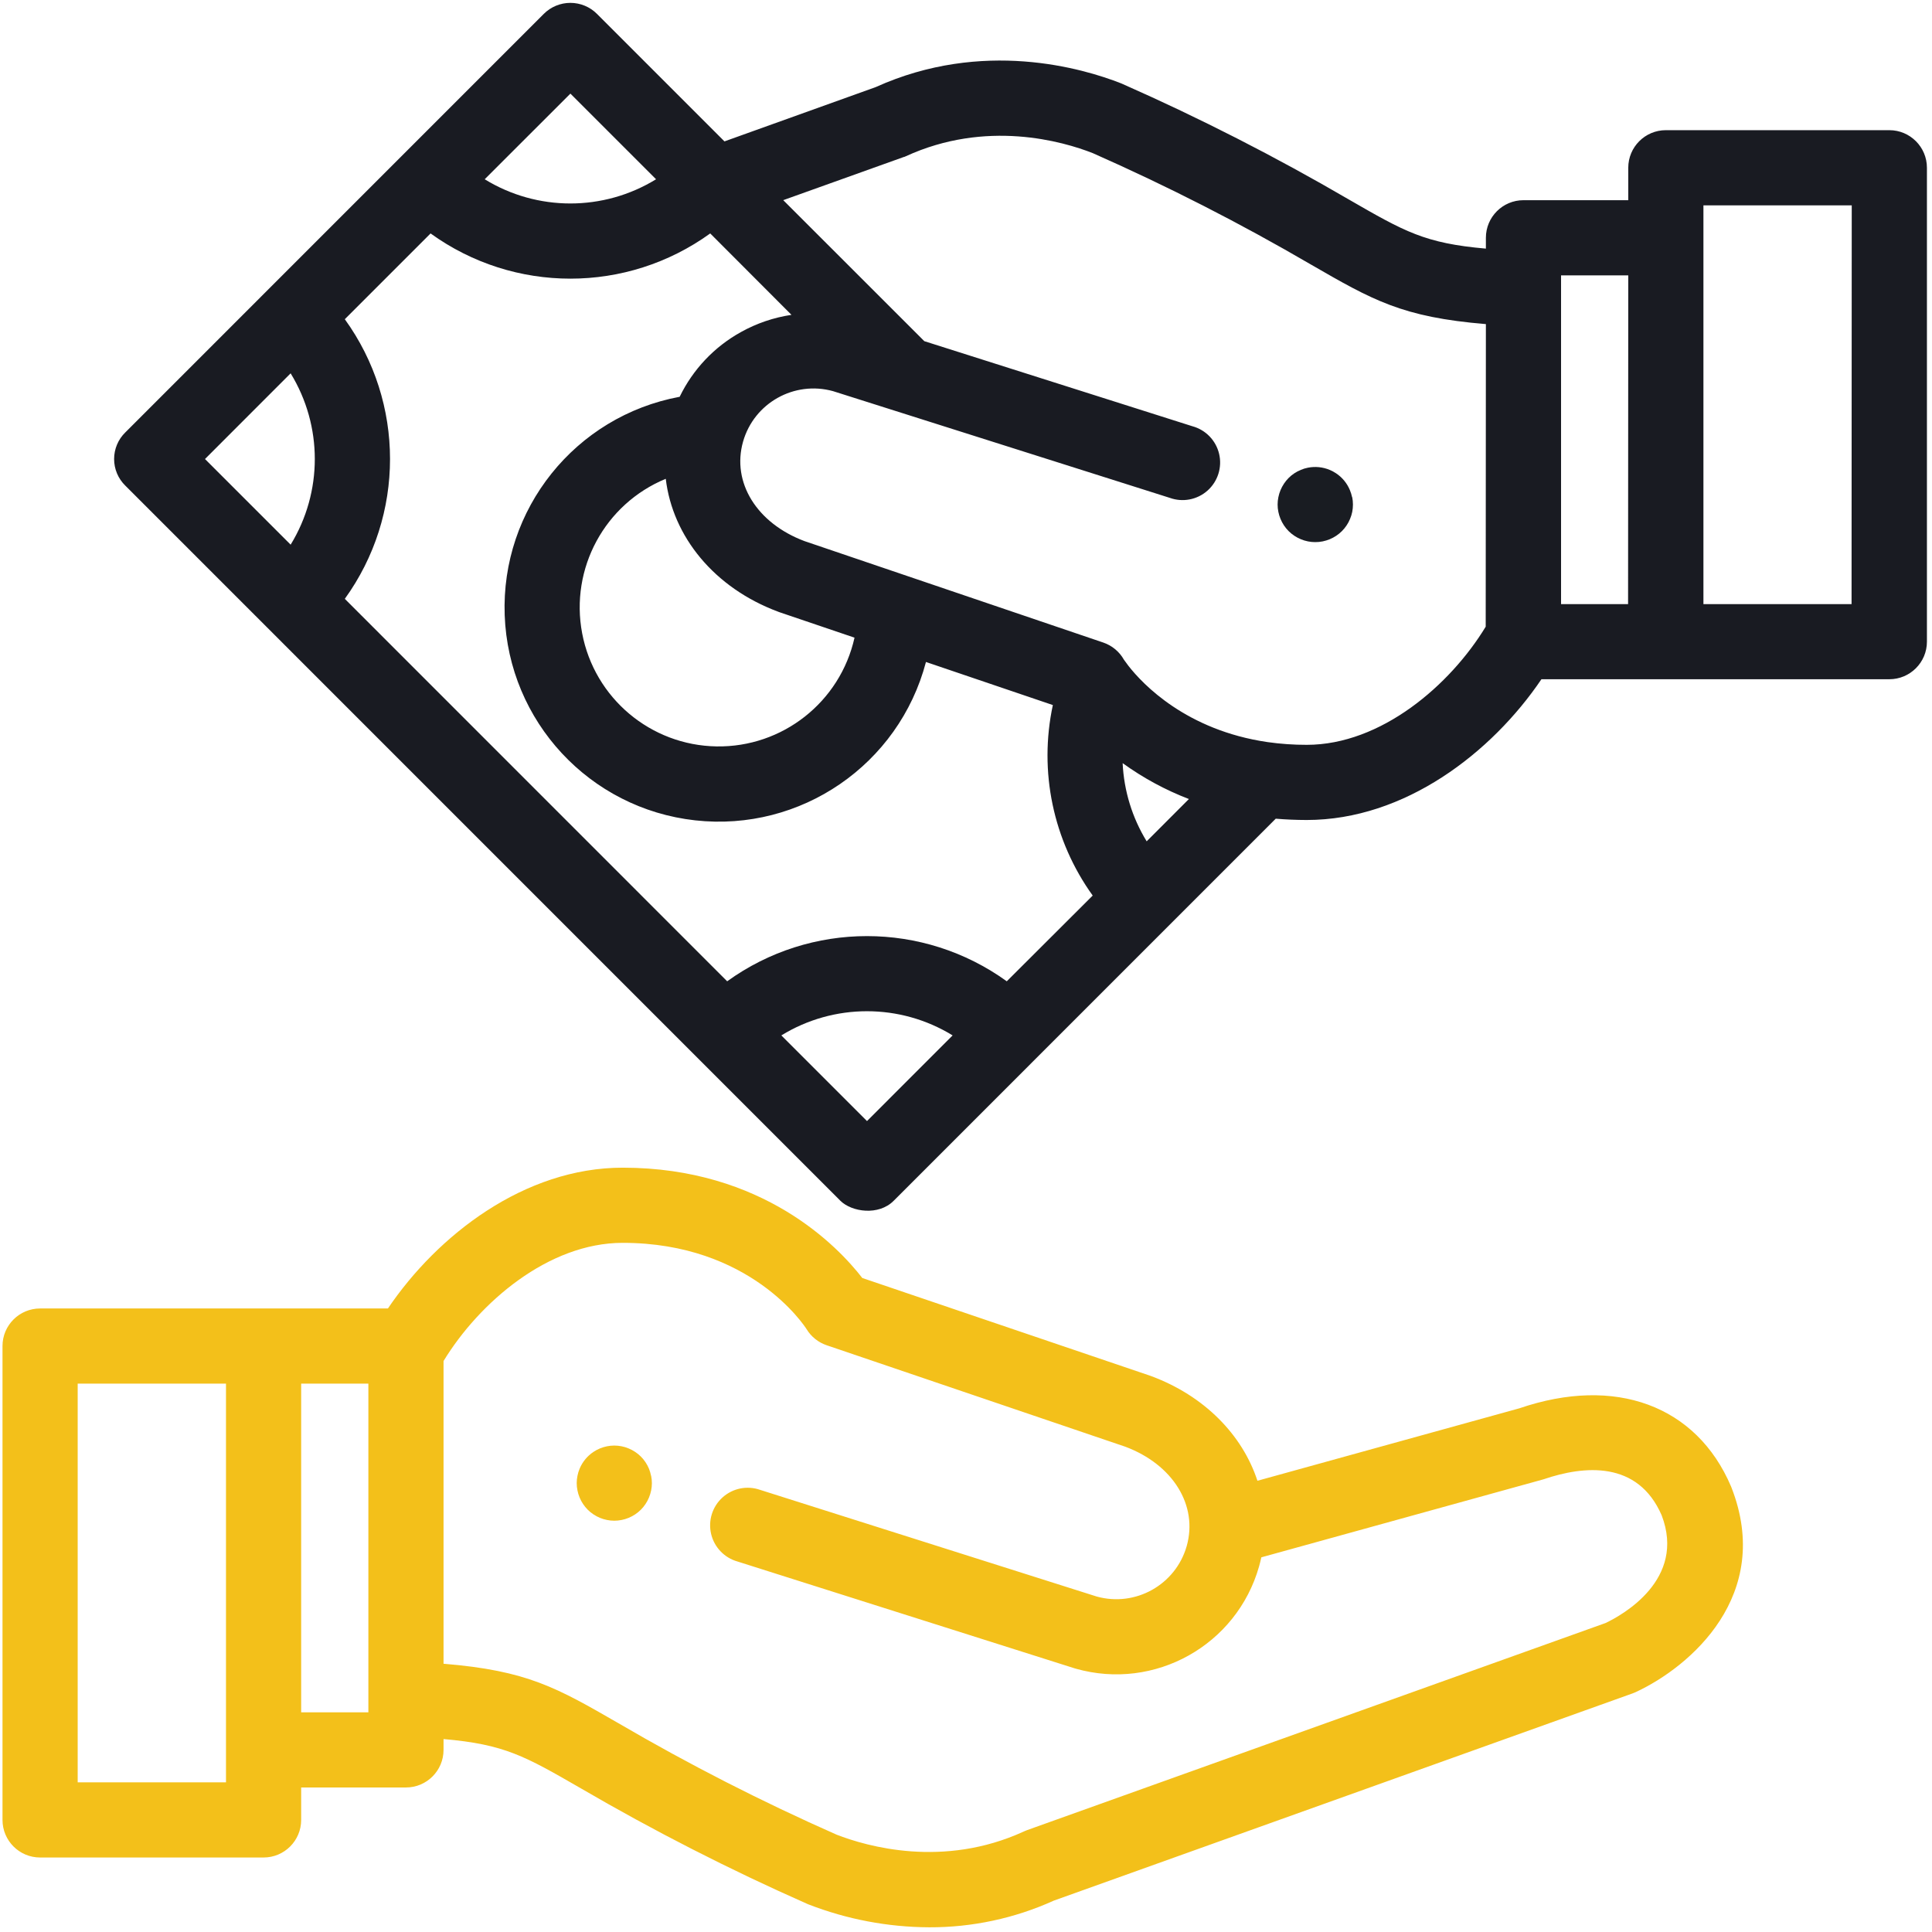
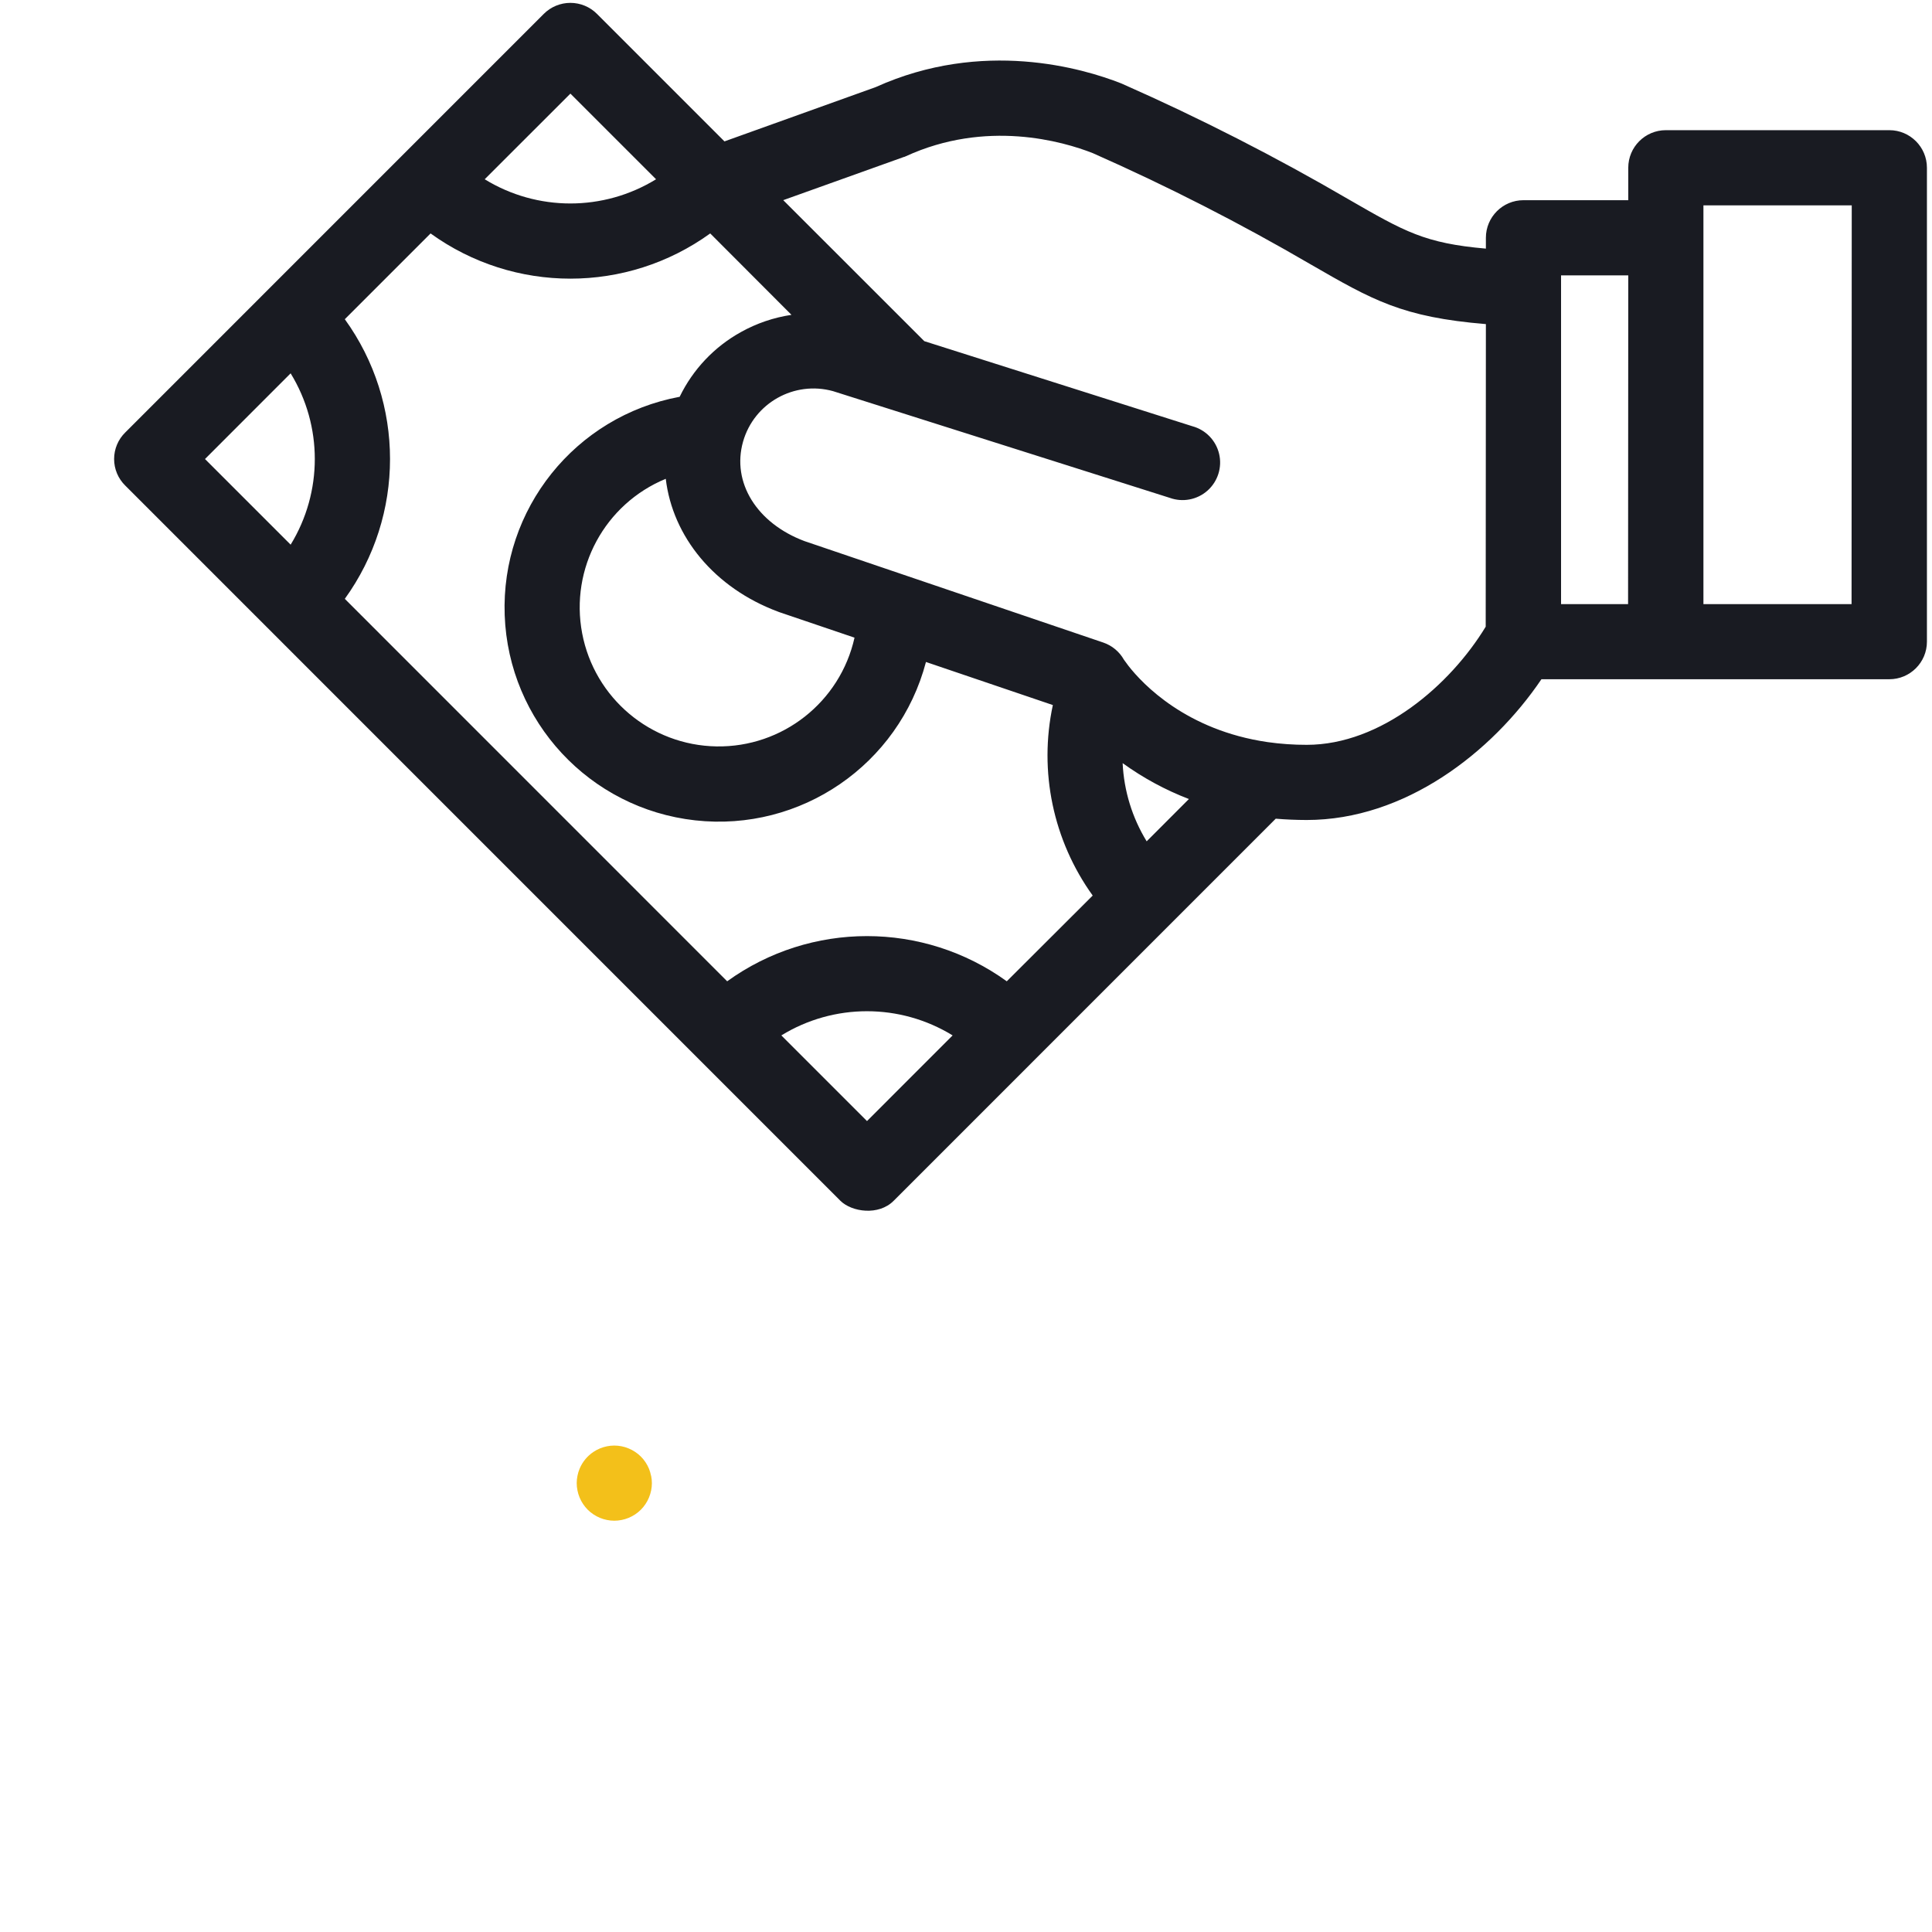
<svg xmlns="http://www.w3.org/2000/svg" version="1.1" x="0" y="0" width="104.38" height="104.38" viewBox="0, 0, 104.38, 104.38">
  <g id="Background">
    <rect x="0" y="0" width="104.38" height="104.38" fill="#000000" fill-opacity="0" />
  </g>
  <g id="Layer_2">
    <g display="none">
      <path d="M77.45,25.25 C66.167,25.281 56.093,32.324 52.19,42.91 C47.689,30.651 35.043,23.385 22.185,25.671 C9.327,27.957 -0.039,39.135 -0.039,52.195 C-0.039,65.255 9.327,76.433 22.185,78.719 C35.043,81.005 47.689,73.739 52.19,61.48 C56.909,74.282 70.46,81.53 83.728,78.348 C96.996,75.165 105.785,62.559 104.183,49.009 C102.581,35.459 91.094,25.251 77.45,25.25 z M77.45,75.76 C74.68,75.76 71.7,71.08 70.13,63.56 C72.56,63.837 75.004,63.977 77.45,63.98 C79.893,63.977 82.333,63.837 84.76,63.56 C83.2,71.08 80.21,75.76 77.45,75.76 z M77.45,60.61 C74.808,60.614 72.169,60.441 69.55,60.09 C68.857,54.846 68.857,49.534 69.55,44.29 C74.794,43.597 80.106,43.597 85.35,44.29 C86.03,49.535 86.03,54.845 85.35,60.09 C82.731,60.44 80.092,60.614 77.45,60.61 z M66.08,59.51 C58.56,57.94 53.88,54.96 53.88,52.19 C53.88,49.42 58.56,46.44 66.08,44.88 C65.52,49.741 65.52,54.649 66.08,59.51 z M77.45,28.62 C80.21,28.62 83.2,33.31 84.76,40.82 C79.899,40.273 74.991,40.273 70.13,40.82 C71.7,33.31 74.68,28.62 77.45,28.62 z M88.81,44.88 C96.33,46.44 101,49.42 101,52.19 C101,54.96 96.31,57.94 88.79,59.51 C89.071,57.08 89.212,54.636 89.21,52.19 C89.212,49.747 89.072,47.306 88.79,44.88 z M100.07,45.63 C96.475,43.424 92.472,41.965 88.3,41.34 C87.672,37.168 86.209,33.165 84,29.57 C91.743,31.836 97.799,37.889 100.07,45.63 z M70.88,29.57 C68.674,33.165 67.215,37.168 66.59,41.34 C62.421,41.965 58.422,43.424 54.83,45.63 C57.092,37.891 63.142,31.837 70.88,29.57 z M26.94,75.76 C13.923,75.76 3.37,65.207 3.37,52.19 C3.37,39.173 13.923,28.62 26.94,28.62 C39.957,28.62 50.51,39.173 50.51,52.19 C50.499,65.203 39.953,75.749 26.94,75.76 z M54.83,58.76 C58.426,60.957 62.424,62.416 66.59,63.05 C67.215,67.219 68.674,71.218 70.88,74.81 C63.141,72.551 57.089,66.499 54.83,58.76 z M84,74.81 C86.208,71.218 87.67,67.219 88.3,63.05 C92.47,62.42 96.473,60.962 100.07,58.76 C97.801,66.5 91.743,72.55 84,74.81 z" fill="#191B22" />
      <path d="M52.19,3.37 C60.938,3.381 68.49,9.503 70.31,18.06 L65,13.84 L62.9,16.47 L71.31,23.2 C71.594,23.429 71.945,23.559 72.31,23.57 C72.824,23.576 73.311,23.343 73.63,22.94 L80.37,14.52 L77.74,12.42 L73.58,17.62 C71.408,6.557 61.185,-1.044 49.965,0.061 C38.745,1.166 30.202,10.616 30.23,21.89 L33.59,21.89 C33.595,16.966 35.559,12.246 39.049,8.772 C42.538,5.298 47.266,3.354 52.19,3.37 z" fill="#F3C01A" />
      <path d="M52.19,101 C43.44,100.984 35.89,94.859 34.07,86.3 L39.35,90.53 L41.46,87.9 L33,81.18 C32.27,80.602 31.211,80.723 30.63,81.45 L23.9,89.86 L26.57,92 L30.73,86.8 C32.948,97.825 43.16,105.376 54.351,104.266 C65.542,103.156 74.071,93.746 74.08,82.5 L70.71,82.5 C70.688,92.716 62.406,100.989 52.19,101 z" fill="#F3C01A" />
      <path d="M18.57,41.58 L18.57,38.78 C18.515,38.189 18.019,37.737 17.425,37.737 C16.831,37.737 16.335,38.189 16.28,38.78 L16.28,41.58 C14.865,41.788 13.815,43 13.81,44.43 L13.81,59.78 C13.815,61.208 14.866,62.417 16.28,62.62 L16.28,65.42 C16.335,66.011 16.831,66.463 17.425,66.463 C18.019,66.463 18.515,66.011 18.57,65.42 L18.57,62.62 C19.968,62.399 20.998,61.195 21,59.78 L21,44.43 C20.998,43.013 19.969,41.806 18.57,41.58 z M18.75,59.78 C18.75,60.1 18.49,60.36 18.17,60.36 L16.68,60.36 C16.36,60.36 16.1,60.1 16.1,59.78 L16.1,44.43 C16.097,44.274 16.157,44.124 16.266,44.013 C16.375,43.902 16.524,43.84 16.68,43.84 L18.17,43.84 C18.326,43.84 18.475,43.902 18.584,44.013 C18.693,44.124 18.753,44.274 18.75,44.43 z" fill="#F3C01A" />
      <path d="M27.46,39.71 L27.46,36.91 C27.405,36.319 26.909,35.867 26.315,35.867 C25.721,35.867 25.225,36.319 25.17,36.91 L25.17,39.71 C23.756,39.913 22.705,41.122 22.7,42.55 L22.7,53.41 C22.705,54.84 23.755,56.052 25.17,56.26 L25.17,67.9 C25.225,68.491 25.721,68.943 26.315,68.943 C26.909,68.943 27.405,68.491 27.46,67.9 L27.46,56.26 C28.877,56.056 29.93,54.842 29.93,53.41 L29.93,42.55 C29.925,41.122 28.874,39.913 27.46,39.71 z M27.65,53.41 C27.65,53.736 27.386,54 27.06,54 L25.58,54 C25.423,54.003 25.271,53.941 25.16,53.83 C25.049,53.719 24.987,53.567 24.99,53.41 L24.99,42.55 C24.99,42.394 25.052,42.245 25.163,42.136 C25.274,42.027 25.424,41.967 25.58,41.97 L27.06,41.97 C27.382,41.97 27.645,42.228 27.65,42.55 z" fill="#F3C01A" />
      <path d="M36.28,45.08 L36.28,36.49 C36.321,36.055 36.112,35.635 35.741,35.405 C35.37,35.175 34.9,35.175 34.529,35.405 C34.158,35.635 33.949,36.055 33.99,36.49 L33.99,45.08 C32.574,45.279 31.521,46.49 31.52,47.92 L31.52,60.16 C31.522,61.593 32.58,62.805 34,63 L34,65.8 C34.055,66.391 34.551,66.843 35.145,66.843 C35.739,66.843 36.235,66.391 36.29,65.8 L36.29,63 C37.706,62.801 38.759,61.59 38.76,60.16 L38.76,47.92 C38.758,46.487 37.7,45.275 36.28,45.08 z M36.46,60.16 C36.46,60.48 36.2,60.74 35.88,60.74 L34.39,60.74 C34.07,60.74 33.81,60.48 33.81,60.16 L33.81,47.92 C33.81,47.598 34.068,47.335 34.39,47.33 L35.88,47.33 C36.202,47.335 36.46,47.598 36.46,47.92 z" fill="#F3C01A" />
    </g>
    <g>
      <path d="M35.175,79.733 C35.149,79.603 35.112,79.475 35.063,79.352 C35.012,79.229 34.949,79.112 34.876,79.002 C34.729,78.779 34.538,78.589 34.316,78.442 C34.205,78.368 34.087,78.305 33.964,78.255 C33.842,78.203 33.715,78.164 33.585,78.139 C33.323,78.086 33.054,78.086 32.793,78.139 C32.662,78.165 32.534,78.204 32.411,78.255 C32.289,78.306 32.172,78.368 32.062,78.442 C31.728,78.665 31.468,78.981 31.314,79.352 C31.263,79.475 31.224,79.602 31.199,79.733 C31.144,79.995 31.144,80.264 31.199,80.525 C31.224,80.656 31.263,80.783 31.314,80.905 C31.364,81.028 31.427,81.146 31.501,81.256 C31.648,81.479 31.839,81.67 32.062,81.817 C32.172,81.89 32.289,81.953 32.411,82.004 C32.534,82.055 32.662,82.094 32.793,82.119 C33.054,82.173 33.323,82.173 33.585,82.119 C33.715,82.094 33.842,82.055 33.964,82.004 C34.087,81.953 34.205,81.891 34.316,81.817 C34.538,81.67 34.729,81.479 34.876,81.256 C34.95,81.146 35.012,81.028 35.063,80.905 C35.114,80.782 35.152,80.655 35.179,80.525 C35.233,80.264 35.233,79.995 35.179,79.733 z" fill="#F3C01A" />
-       <path d="M93.546,80.367 L93.522,80.306 C91.654,75.932 87.269,74.315 82.083,76.088 L67.935,80.001 C67.123,77.524 65.076,75.416 62.193,74.346 L62.138,74.326 L46.587,69.046 C45.291,67.371 41.236,63.086 33.641,63.086 C28.335,63.086 23.642,66.725 20.958,70.693 L2.166,70.693 C1.045,70.693 0.135,71.602 0.135,72.723 L0.135,98.324 C0.135,99.446 1.045,100.355 2.166,100.355 L14.24,100.355 C15.362,100.355 16.271,99.446 16.271,98.324 L16.271,96.572 L21.933,96.572 C23.054,96.572 23.963,95.662 23.963,94.541 L23.963,93.956 C27.263,94.244 28.349,94.87 31.381,96.618 C35.329,98.919 39.401,100.998 43.579,102.846 L43.669,102.885 C45.753,103.696 47.968,104.116 50.204,104.126 C52.523,104.134 54.818,103.643 56.931,102.686 L88.203,91.489 C88.26,91.47 88.315,91.448 88.368,91.422 C91.353,90.037 95.808,86.162 93.546,80.367 z M12.21,96.293 L4.197,96.293 L4.197,74.752 L12.21,74.752 z M19.902,92.51 L16.271,92.51 L16.271,74.752 L19.902,74.752 z M86.743,87.687 L55.485,98.878 L55.394,98.915 L55.313,98.95 C50.959,100.95 46.822,99.752 45.2,99.122 C41.16,97.338 37.224,95.327 33.41,93.099 C30.086,91.184 28.486,90.256 23.963,89.887 L23.963,73.532 C25.888,70.376 29.621,67.147 33.641,67.147 C40.546,67.147 43.468,71.635 43.582,71.818 C43.829,72.222 44.211,72.526 44.66,72.679 L60.798,78.162 C63.374,79.128 64.737,81.335 64.112,83.537 C63.513,85.622 61.345,86.836 59.254,86.256 L41.061,80.491 C40.363,80.248 39.588,80.405 39.038,80.9 C38.488,81.394 38.251,82.149 38.418,82.869 C38.586,83.589 39.132,84.162 39.843,84.363 L58.068,90.138 L58.127,90.155 C62.385,91.361 66.815,88.888 68.023,84.631 C68.069,84.467 68.11,84.302 68.146,84.138 L83.393,79.922 C85.594,79.171 88.486,78.907 89.773,81.863 C91.109,85.344 87.643,87.259 86.743,87.687 z" fill="#F3C01A" />
-       <path d="M73.049,26.863 C73.022,26.732 72.983,26.604 72.931,26.481 C72.778,26.11 72.518,25.793 72.183,25.571 C72.073,25.498 71.956,25.435 71.834,25.385 C71.463,25.231 71.055,25.19 70.66,25.269 C70.53,25.294 70.403,25.333 70.281,25.385 C70.158,25.435 70.04,25.498 69.929,25.571 C69.707,25.718 69.516,25.909 69.369,26.132 C69.296,26.242 69.233,26.359 69.182,26.481 C69.131,26.604 69.092,26.732 69.066,26.863 C69.012,27.124 69.012,27.394 69.066,27.655 C69.092,27.785 69.13,27.912 69.182,28.035 C69.233,28.158 69.295,28.275 69.369,28.386 C69.516,28.609 69.707,28.799 69.929,28.946 C70.04,29.02 70.158,29.083 70.281,29.133 C70.403,29.184 70.53,29.223 70.66,29.249 C70.791,29.276 70.923,29.289 71.056,29.289 C71.193,29.29 71.329,29.276 71.463,29.249 C71.592,29.222 71.72,29.183 71.842,29.133 C71.964,29.082 72.081,29.02 72.192,28.946 C72.414,28.799 72.605,28.609 72.752,28.386 C72.827,28.276 72.889,28.158 72.939,28.035 C72.991,27.912 73.031,27.785 73.057,27.655 C73.108,27.393 73.108,27.124 73.057,26.863 z" fill="#191C22" />
      <path d="M102.075,7.033 L90.001,7.033 C88.879,7.033 87.97,7.943 87.97,9.064 L87.97,10.816 L82.308,10.816 C81.187,10.816 80.278,11.726 80.278,12.847 L80.278,13.432 C76.978,13.144 75.891,12.518 72.86,10.77 C68.912,8.469 64.839,6.389 60.659,4.542 L60.57,4.503 C58.505,3.691 53.093,2.093 47.312,4.706 L39.14,7.639 L32.252,0.75 C31.872,0.369 31.355,0.155 30.816,0.155 C30.277,0.155 29.76,0.369 29.379,0.75 L6.768,23.364 C6.382,23.742 6.165,24.26 6.165,24.8 C6.165,25.34 6.382,25.857 6.768,26.235 L45.407,64.877 C46.026,65.486 47.474,65.689 48.28,64.877 L68.924,44.231 Q69.737,44.3 70.595,44.302 C75.902,44.302 80.595,40.663 83.279,36.697 L102.075,36.697 C103.196,36.697 104.106,35.788 104.106,34.667 L104.106,9.064 C104.106,7.943 103.196,7.033 102.075,7.033 z M30.817,5.058 L35.445,9.685 C32.605,11.429 29.026,11.429 26.187,9.685 z M15.702,29.426 L11.075,24.8 L15.702,20.17 C17.443,23.01 17.443,26.587 15.702,29.428 z M46.841,60.568 L42.213,55.94 C45.051,54.198 48.628,54.198 51.467,55.94 z M54.393,53.016 C49.883,49.761 43.796,49.761 39.287,53.016 L18.629,32.354 C21.886,27.844 21.886,21.755 18.629,17.246 L23.263,12.612 C27.772,15.869 33.861,15.869 38.371,12.612 L42.761,17.01 C41.801,17.154 40.875,17.469 40.028,17.942 C38.591,18.738 37.436,19.959 36.72,21.437 C31.079,22.485 27.057,27.507 27.267,33.24 C27.477,38.974 31.855,43.689 37.558,44.321 C43.26,44.954 48.565,41.314 50.027,35.765 L56.882,38.092 C56.114,41.673 56.896,45.411 59.035,48.384 z M42.05,33.052 L42.105,33.073 L46.167,34.451 C45.39,37.93 42.276,40.383 38.713,40.326 C35.15,40.269 32.117,37.716 31.452,34.215 C30.788,30.713 32.674,27.227 35.969,25.868 C36.34,28.991 38.588,31.765 42.05,33.052 z M61.951,45.454 C61.169,44.178 60.723,42.725 60.653,41.23 C61.758,42.029 62.961,42.681 64.233,43.169 z M80.268,33.858 C78.353,37.012 74.62,40.241 70.6,40.241 C69.891,40.242 69.183,40.193 68.482,40.093 L68.482,40.093 C64.095,39.455 61.738,36.963 60.968,35.976 C60.925,35.916 60.749,35.684 60.724,35.645 C60.479,35.208 60.081,34.877 59.606,34.715 L43.46,29.233 C40.883,28.264 39.52,26.059 40.146,23.857 L40.146,23.857 C40.743,21.77 42.912,20.554 45.005,21.132 L63.198,26.897 C63.899,27.151 64.683,27 65.24,26.504 C65.797,26.007 66.037,25.245 65.865,24.52 C65.693,23.794 65.137,23.221 64.416,23.027 L49.938,18.432 L49.812,18.306 L49.812,18.306 L42.316,10.814 L48.756,8.508 L48.825,8.481 L48.847,8.481 L48.928,8.447 C53.28,6.444 57.418,7.634 59.041,8.274 C63.081,10.059 67.017,12.069 70.831,14.295 C74.155,16.212 75.755,17.138 80.278,17.51 z M87.96,32.64 L84.339,32.64 L84.339,14.878 L87.97,14.878 z M100.034,32.64 L92.031,32.64 L92.031,11.095 L100.044,11.095 z" fill="#191B22" />
    </g>
  </g>
</svg>